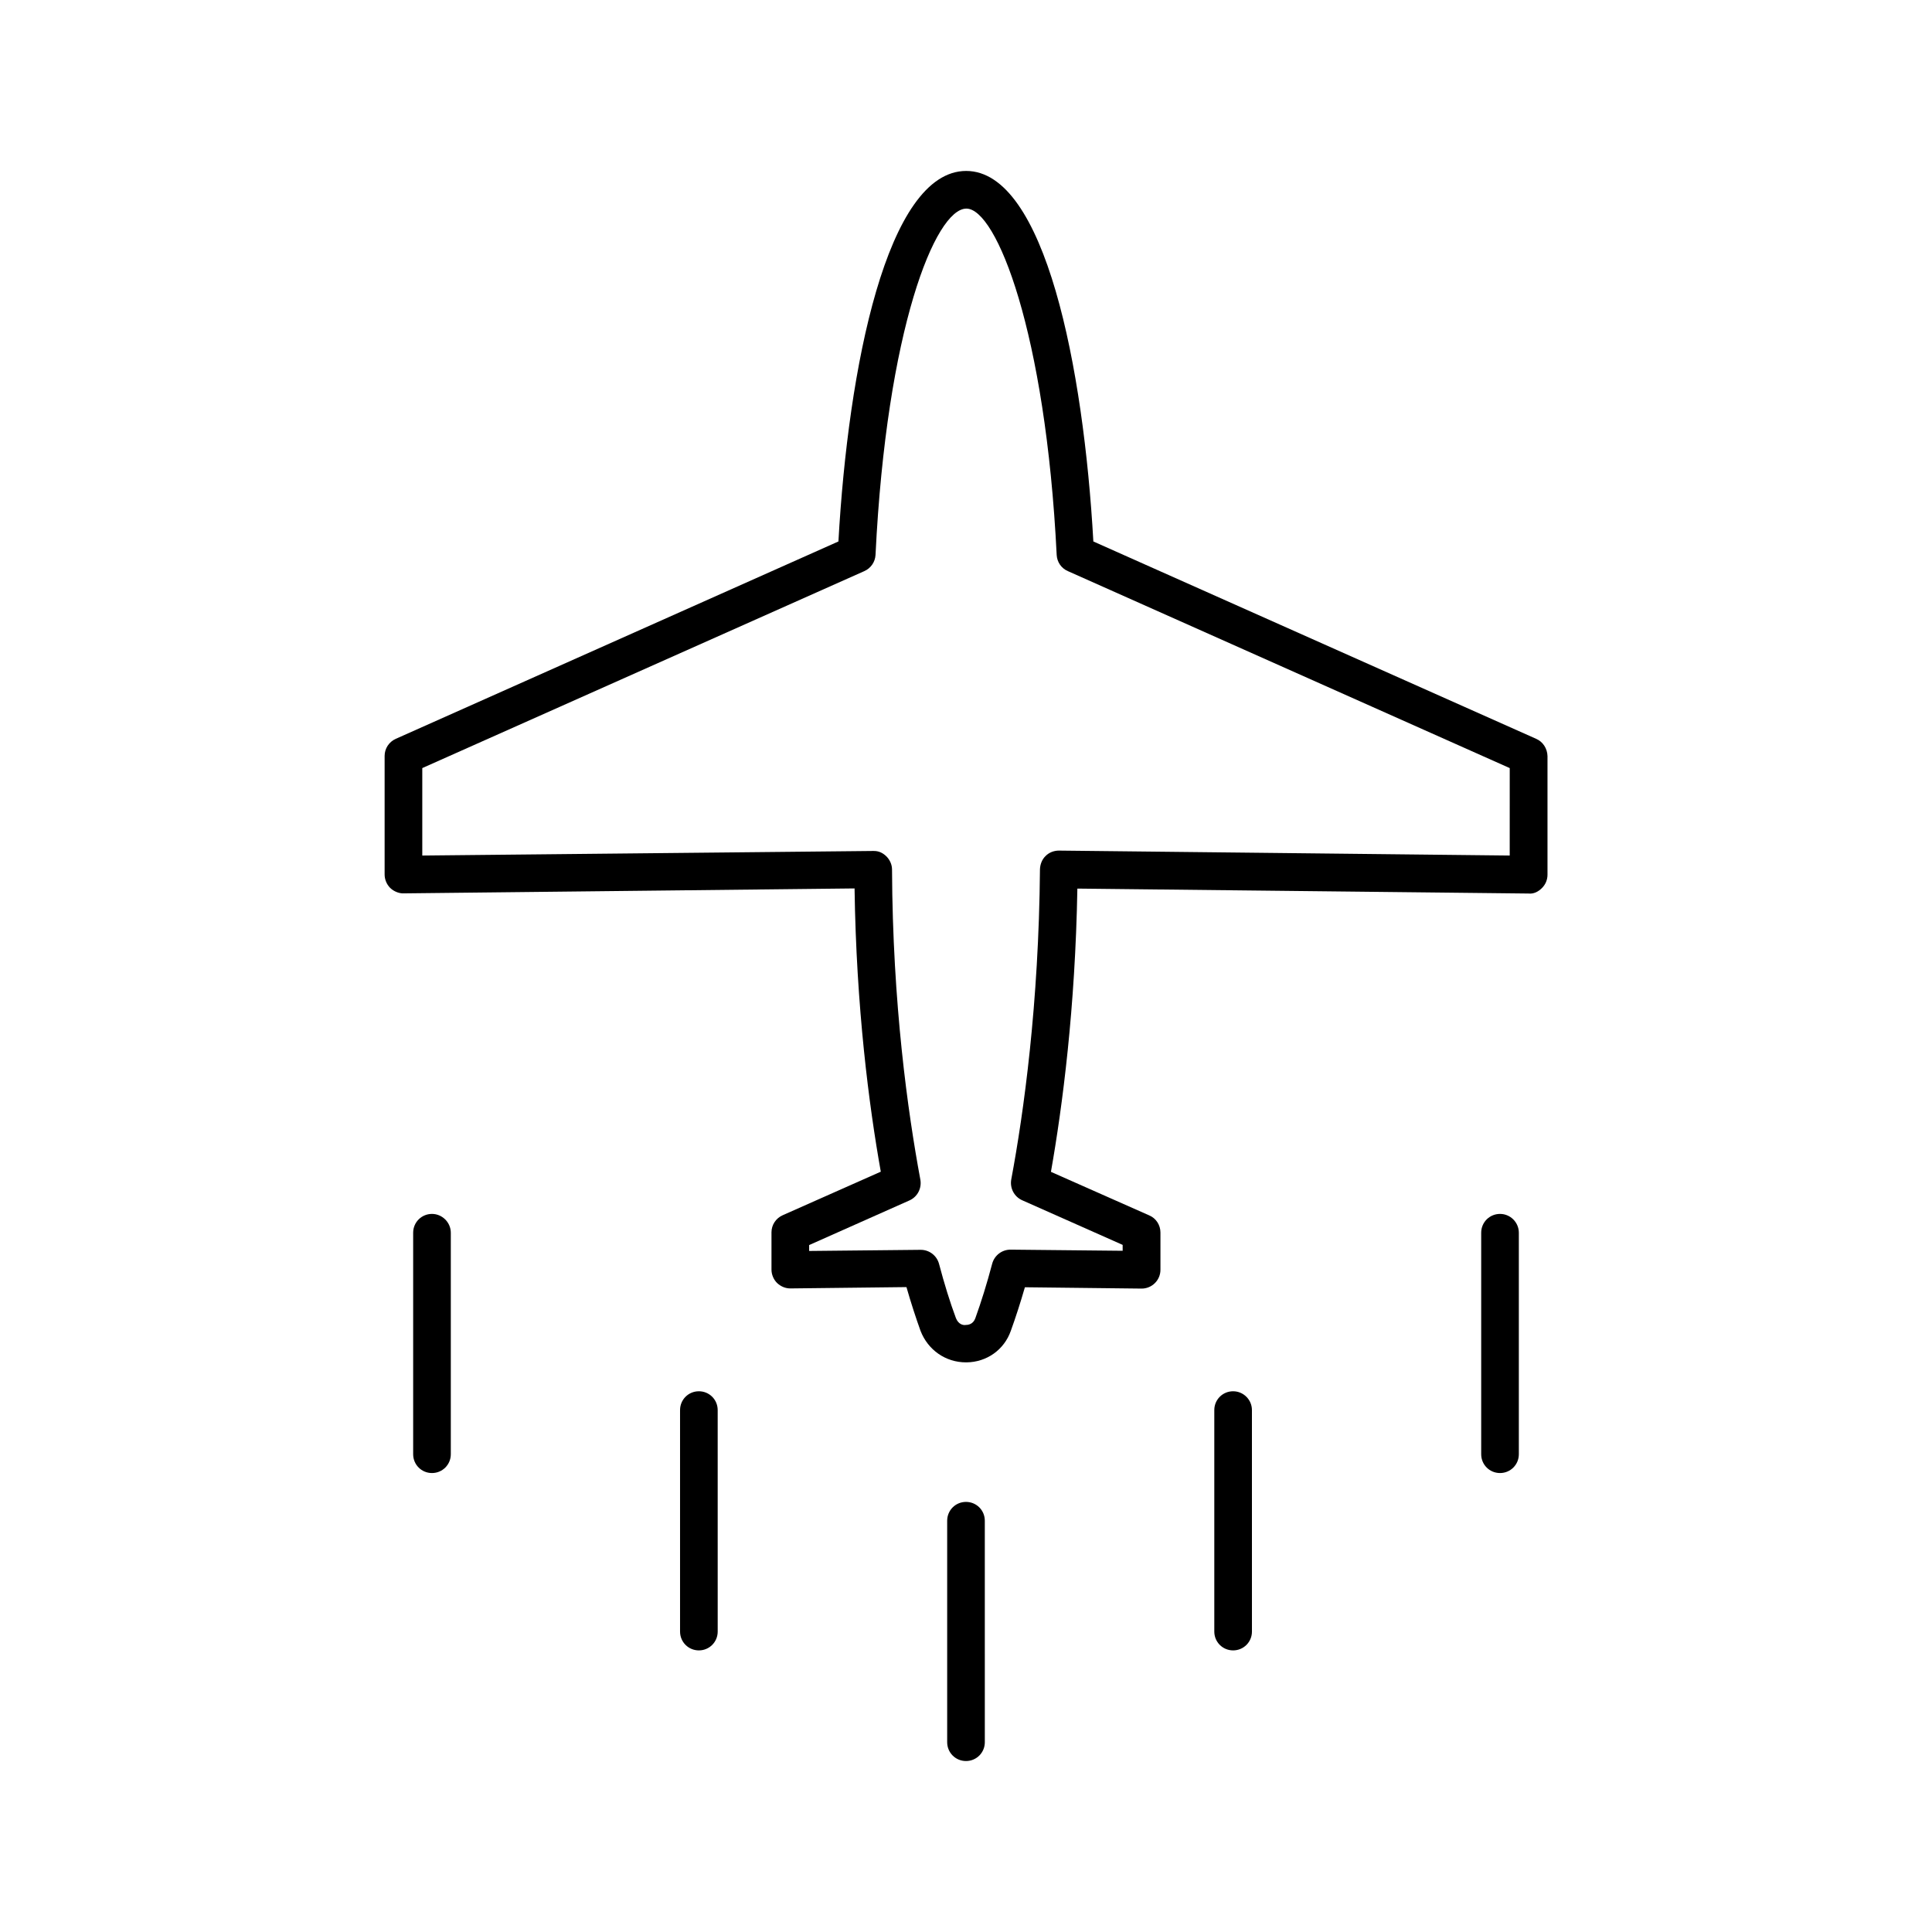
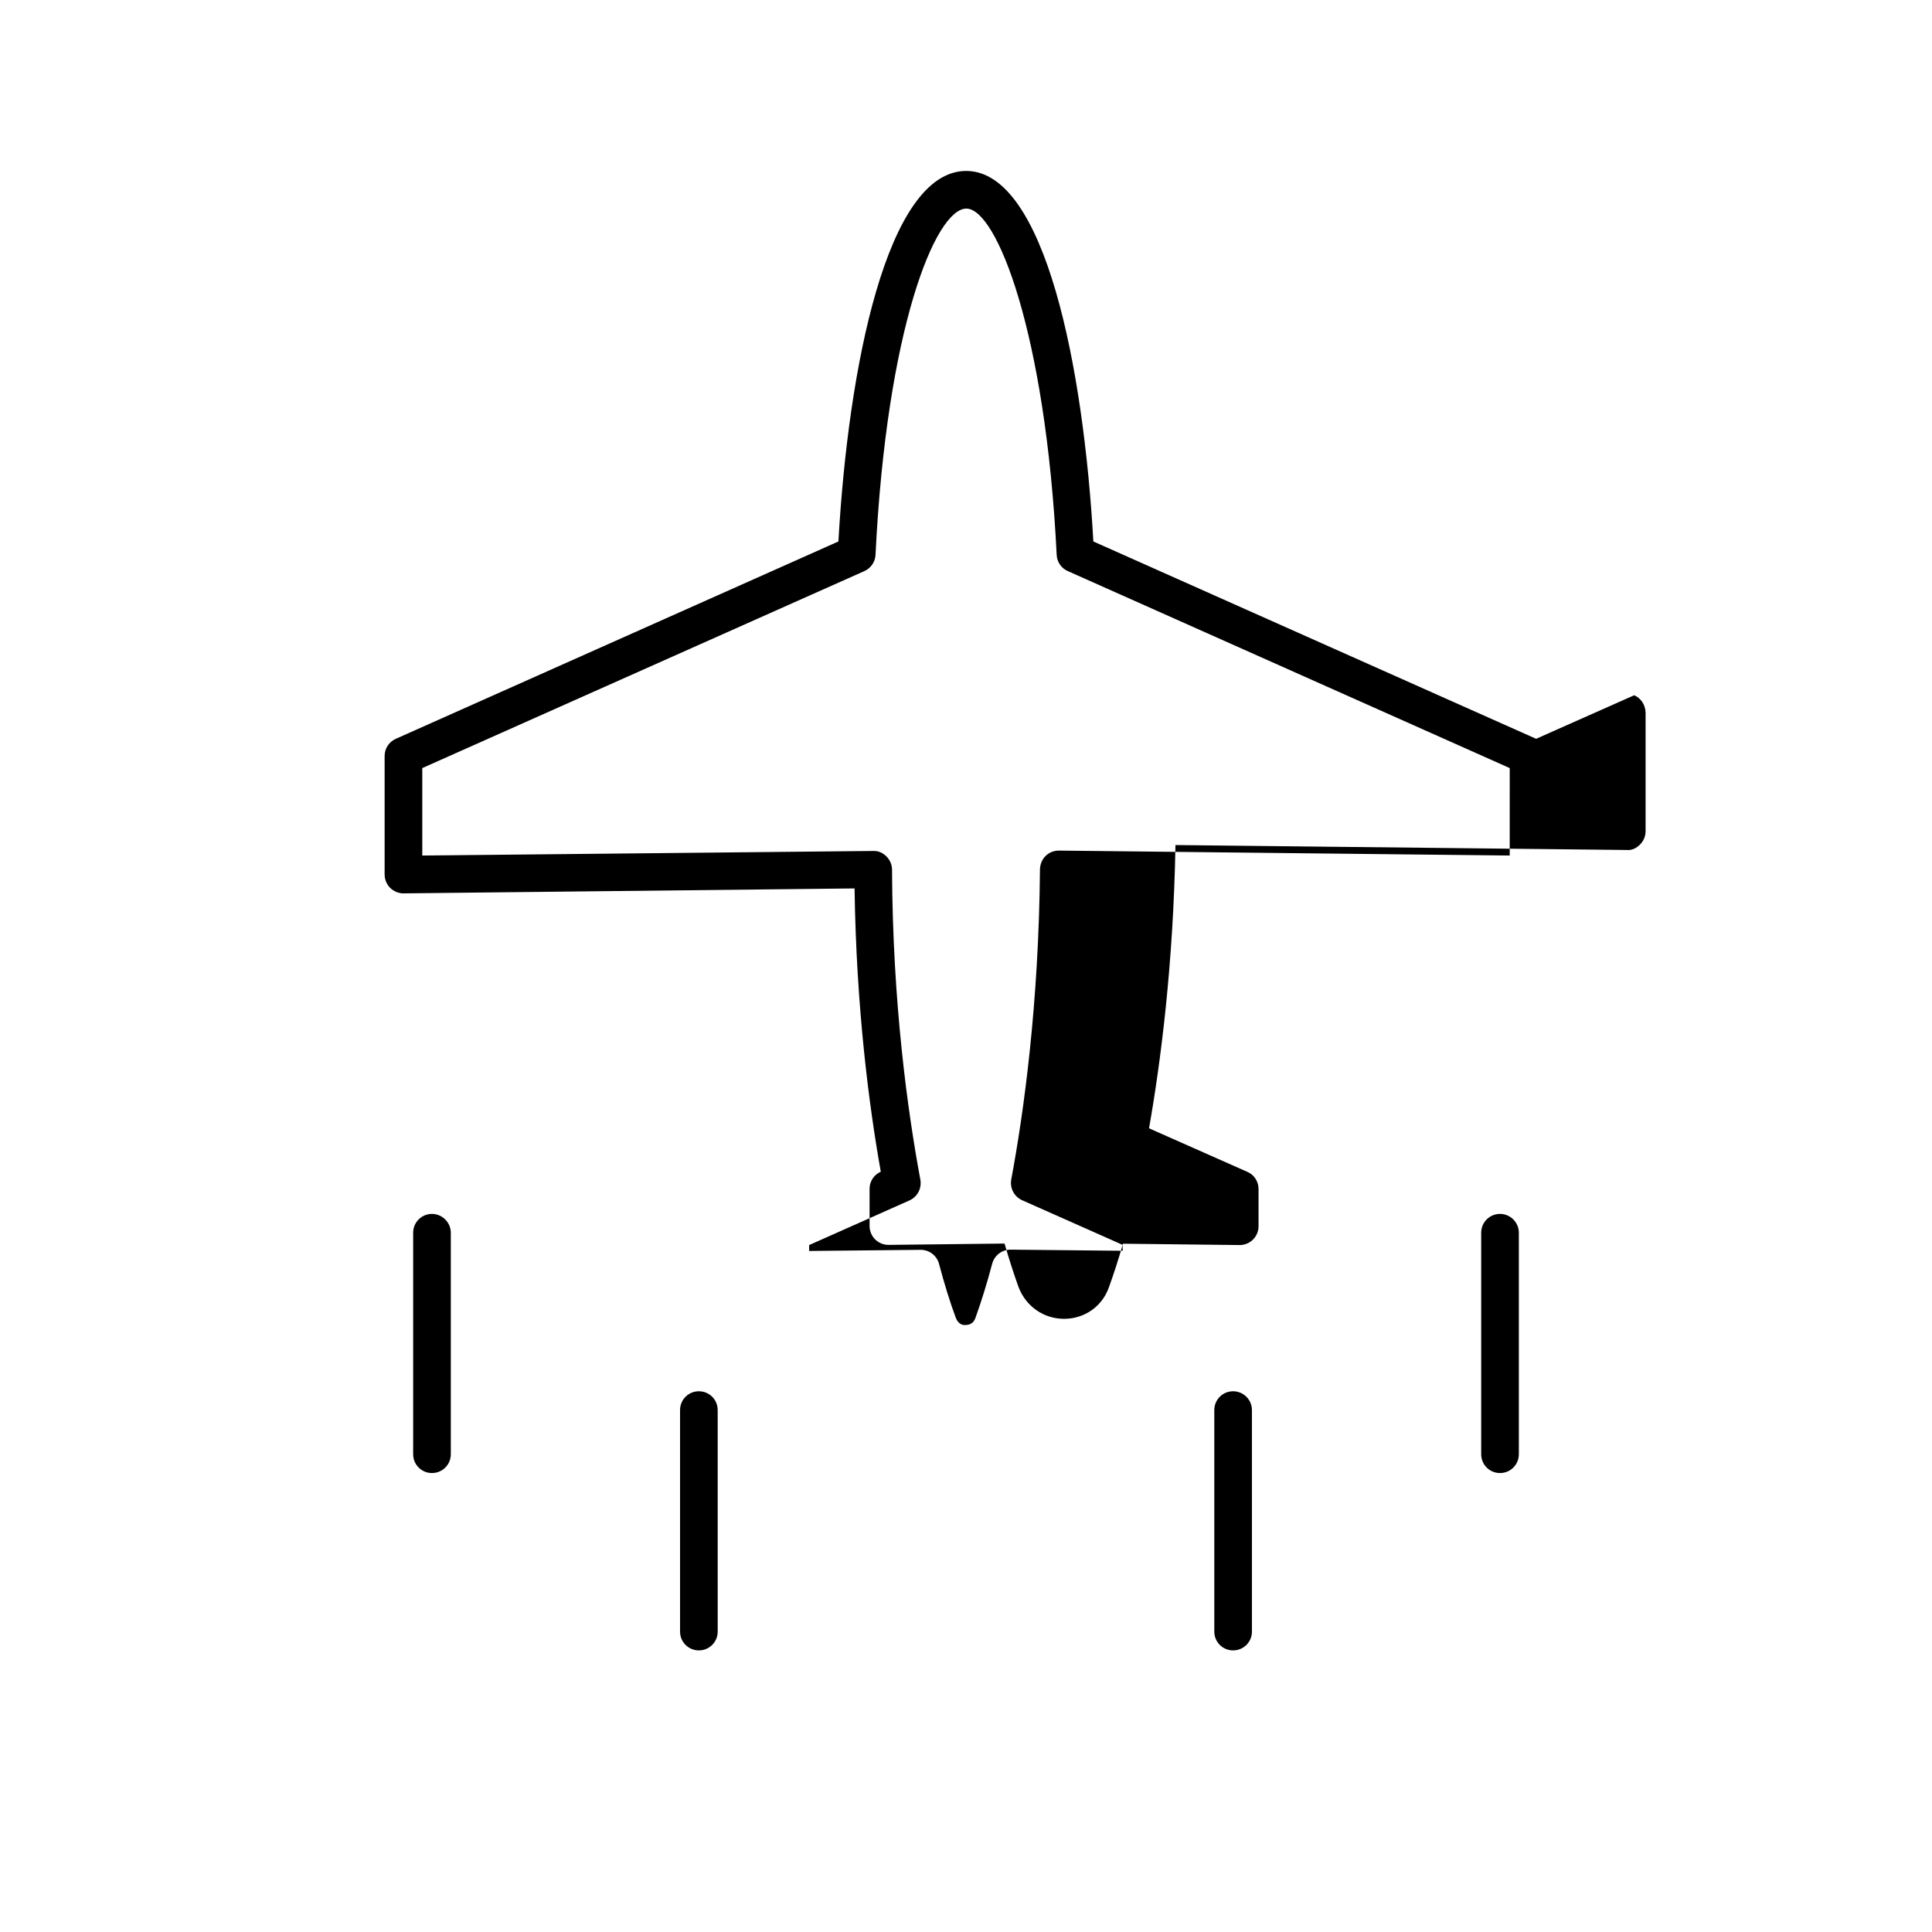
<svg xmlns="http://www.w3.org/2000/svg" fill="#000000" width="800px" height="800px" version="1.1" viewBox="144 144 512 512">
  <g>
-     <path d="m551.09 339.79-117.34-52.297c-2.57-45.996-12.797-98.191-33.703-98.191-21.008 0-31.285 52.195-33.855 98.191l-117.29 52.297c-1.812 0.805-2.973 2.57-2.973 4.535v31.438c0 1.309 0.555 2.621 1.461 3.527 0.957 0.957 2.418 1.512 3.578 1.461l119.5-1.309c0.453 31.59 3.828 57.586 6.953 75.066l-25.996 11.539c-1.812 0.805-2.973 2.57-2.973 4.535v9.875c0 1.309 0.555 2.621 1.461 3.527 0.957 0.906 2.168 1.461 3.527 1.461h0.051l30.73-0.352c1.211 4.231 2.469 8.062 3.727 11.586 1.965 5.086 6.652 8.359 12.043 8.359h0.152c5.34-0.051 9.977-3.324 11.738-8.363 1.258-3.477 2.519-7.356 3.727-11.539l30.883 0.352h0.051c1.309 0 2.57-0.504 3.527-1.461s1.461-2.215 1.461-3.527v-9.875c0-1.965-1.16-3.777-2.973-4.535l-26.047-11.539c3.074-17.434 6.449-43.379 7.004-75.066l119.55 1.309c1.41 0.152 2.621-0.504 3.578-1.461 0.957-0.957 1.461-2.215 1.461-3.527v-31.438c-0.055-2.008-1.211-3.82-3.027-4.578zm-7 30.934-119.45-1.309c-1.359 0-2.621 0.504-3.527 1.41-0.957 0.906-1.461 2.215-1.512 3.527-0.305 35.719-4.285 64.438-7.609 82.223-0.402 2.266 0.754 4.535 2.871 5.492l26.652 11.84v1.562l-29.676-0.301h-0.051c-2.266 0-4.231 1.512-4.836 3.68-1.41 5.34-2.922 10.176-4.484 14.508-0.555 1.512-1.762 1.762-2.469 1.762-0.754 0.152-2.016-0.152-2.672-1.812-1.562-4.18-3.074-9.07-4.484-14.41-0.605-2.168-2.57-3.68-4.836-3.68h-0.051l-29.523 0.301v-1.562l26.602-11.84c2.117-0.957 3.273-3.223 2.871-5.492-3.324-17.887-7.356-46.602-7.508-82.172 0-1.309-0.555-2.57-1.512-3.527-0.957-0.906-2.016-1.461-3.527-1.41l-119.45 1.211v-23.176l117.14-52.195c1.715-0.754 2.871-2.418 2.973-4.281 2.922-59.902 15.871-91.793 24.082-91.793 7.961 0 21.008 32.695 23.93 91.793 0.102 1.863 1.211 3.527 2.973 4.281l117.09 52.195z" />
+     <path d="m551.09 339.79-117.34-52.297c-2.57-45.996-12.797-98.191-33.703-98.191-21.008 0-31.285 52.195-33.855 98.191l-117.29 52.297c-1.812 0.805-2.973 2.57-2.973 4.535v31.438c0 1.309 0.555 2.621 1.461 3.527 0.957 0.957 2.418 1.512 3.578 1.461l119.5-1.309c0.453 31.59 3.828 57.586 6.953 75.066c-1.812 0.805-2.973 2.57-2.973 4.535v9.875c0 1.309 0.555 2.621 1.461 3.527 0.957 0.906 2.168 1.461 3.527 1.461h0.051l30.73-0.352c1.211 4.231 2.469 8.062 3.727 11.586 1.965 5.086 6.652 8.359 12.043 8.359h0.152c5.34-0.051 9.977-3.324 11.738-8.363 1.258-3.477 2.519-7.356 3.727-11.539l30.883 0.352h0.051c1.309 0 2.57-0.504 3.527-1.461s1.461-2.215 1.461-3.527v-9.875c0-1.965-1.16-3.777-2.973-4.535l-26.047-11.539c3.074-17.434 6.449-43.379 7.004-75.066l119.55 1.309c1.41 0.152 2.621-0.504 3.578-1.461 0.957-0.957 1.461-2.215 1.461-3.527v-31.438c-0.055-2.008-1.211-3.82-3.027-4.578zm-7 30.934-119.45-1.309c-1.359 0-2.621 0.504-3.527 1.41-0.957 0.906-1.461 2.215-1.512 3.527-0.305 35.719-4.285 64.438-7.609 82.223-0.402 2.266 0.754 4.535 2.871 5.492l26.652 11.84v1.562l-29.676-0.301h-0.051c-2.266 0-4.231 1.512-4.836 3.68-1.41 5.34-2.922 10.176-4.484 14.508-0.555 1.512-1.762 1.762-2.469 1.762-0.754 0.152-2.016-0.152-2.672-1.812-1.562-4.18-3.074-9.07-4.484-14.41-0.605-2.168-2.57-3.68-4.836-3.68h-0.051l-29.523 0.301v-1.562l26.602-11.84c2.117-0.957 3.273-3.223 2.871-5.492-3.324-17.887-7.356-46.602-7.508-82.172 0-1.309-0.555-2.57-1.512-3.527-0.957-0.906-2.016-1.461-3.527-1.41l-119.45 1.211v-23.176l117.14-52.195c1.715-0.754 2.871-2.418 2.973-4.281 2.922-59.902 15.871-91.793 24.082-91.793 7.961 0 21.008 32.695 23.93 91.793 0.102 1.863 1.211 3.527 2.973 4.281l117.09 52.195z" />
    <path d="m258.48 465.7c-2.769 0-4.988 2.215-4.988 4.988v58.695c0 2.769 2.215 4.988 4.988 4.988 2.769 0 4.988-2.215 4.988-4.988v-58.695c0-2.723-2.266-4.988-4.988-4.988z" />
    <path d="m329.21 512.7c-2.769 0-4.988 2.215-4.988 4.988v58.695c0 2.769 2.215 4.988 4.988 4.988 2.769 0 4.988-2.215 4.988-4.988l-0.004-58.695c0-2.769-2.215-4.988-4.984-4.988z" />
-     <path d="m400 542.02c-2.769 0-4.988 2.215-4.988 4.988v58.695c0 2.769 2.215 4.988 4.988 4.988 2.769 0 4.988-2.215 4.988-4.988l-0.004-58.695c0-2.773-2.215-4.988-4.984-4.988z" />
    <path d="m470.79 512.7c-2.769 0-4.988 2.215-4.988 4.988v58.695c0 2.769 2.215 4.988 4.988 4.988 2.769 0 4.988-2.215 4.988-4.988l-0.004-58.695c0-2.769-2.266-4.988-4.984-4.988z" />
    <path d="m541.52 465.7c-2.769 0-4.988 2.215-4.988 4.988v58.695c0 2.769 2.215 4.988 4.988 4.988 2.769 0 4.988-2.215 4.988-4.988v-58.695c0-2.723-2.219-4.988-4.988-4.988z" />
  </g>
</svg>